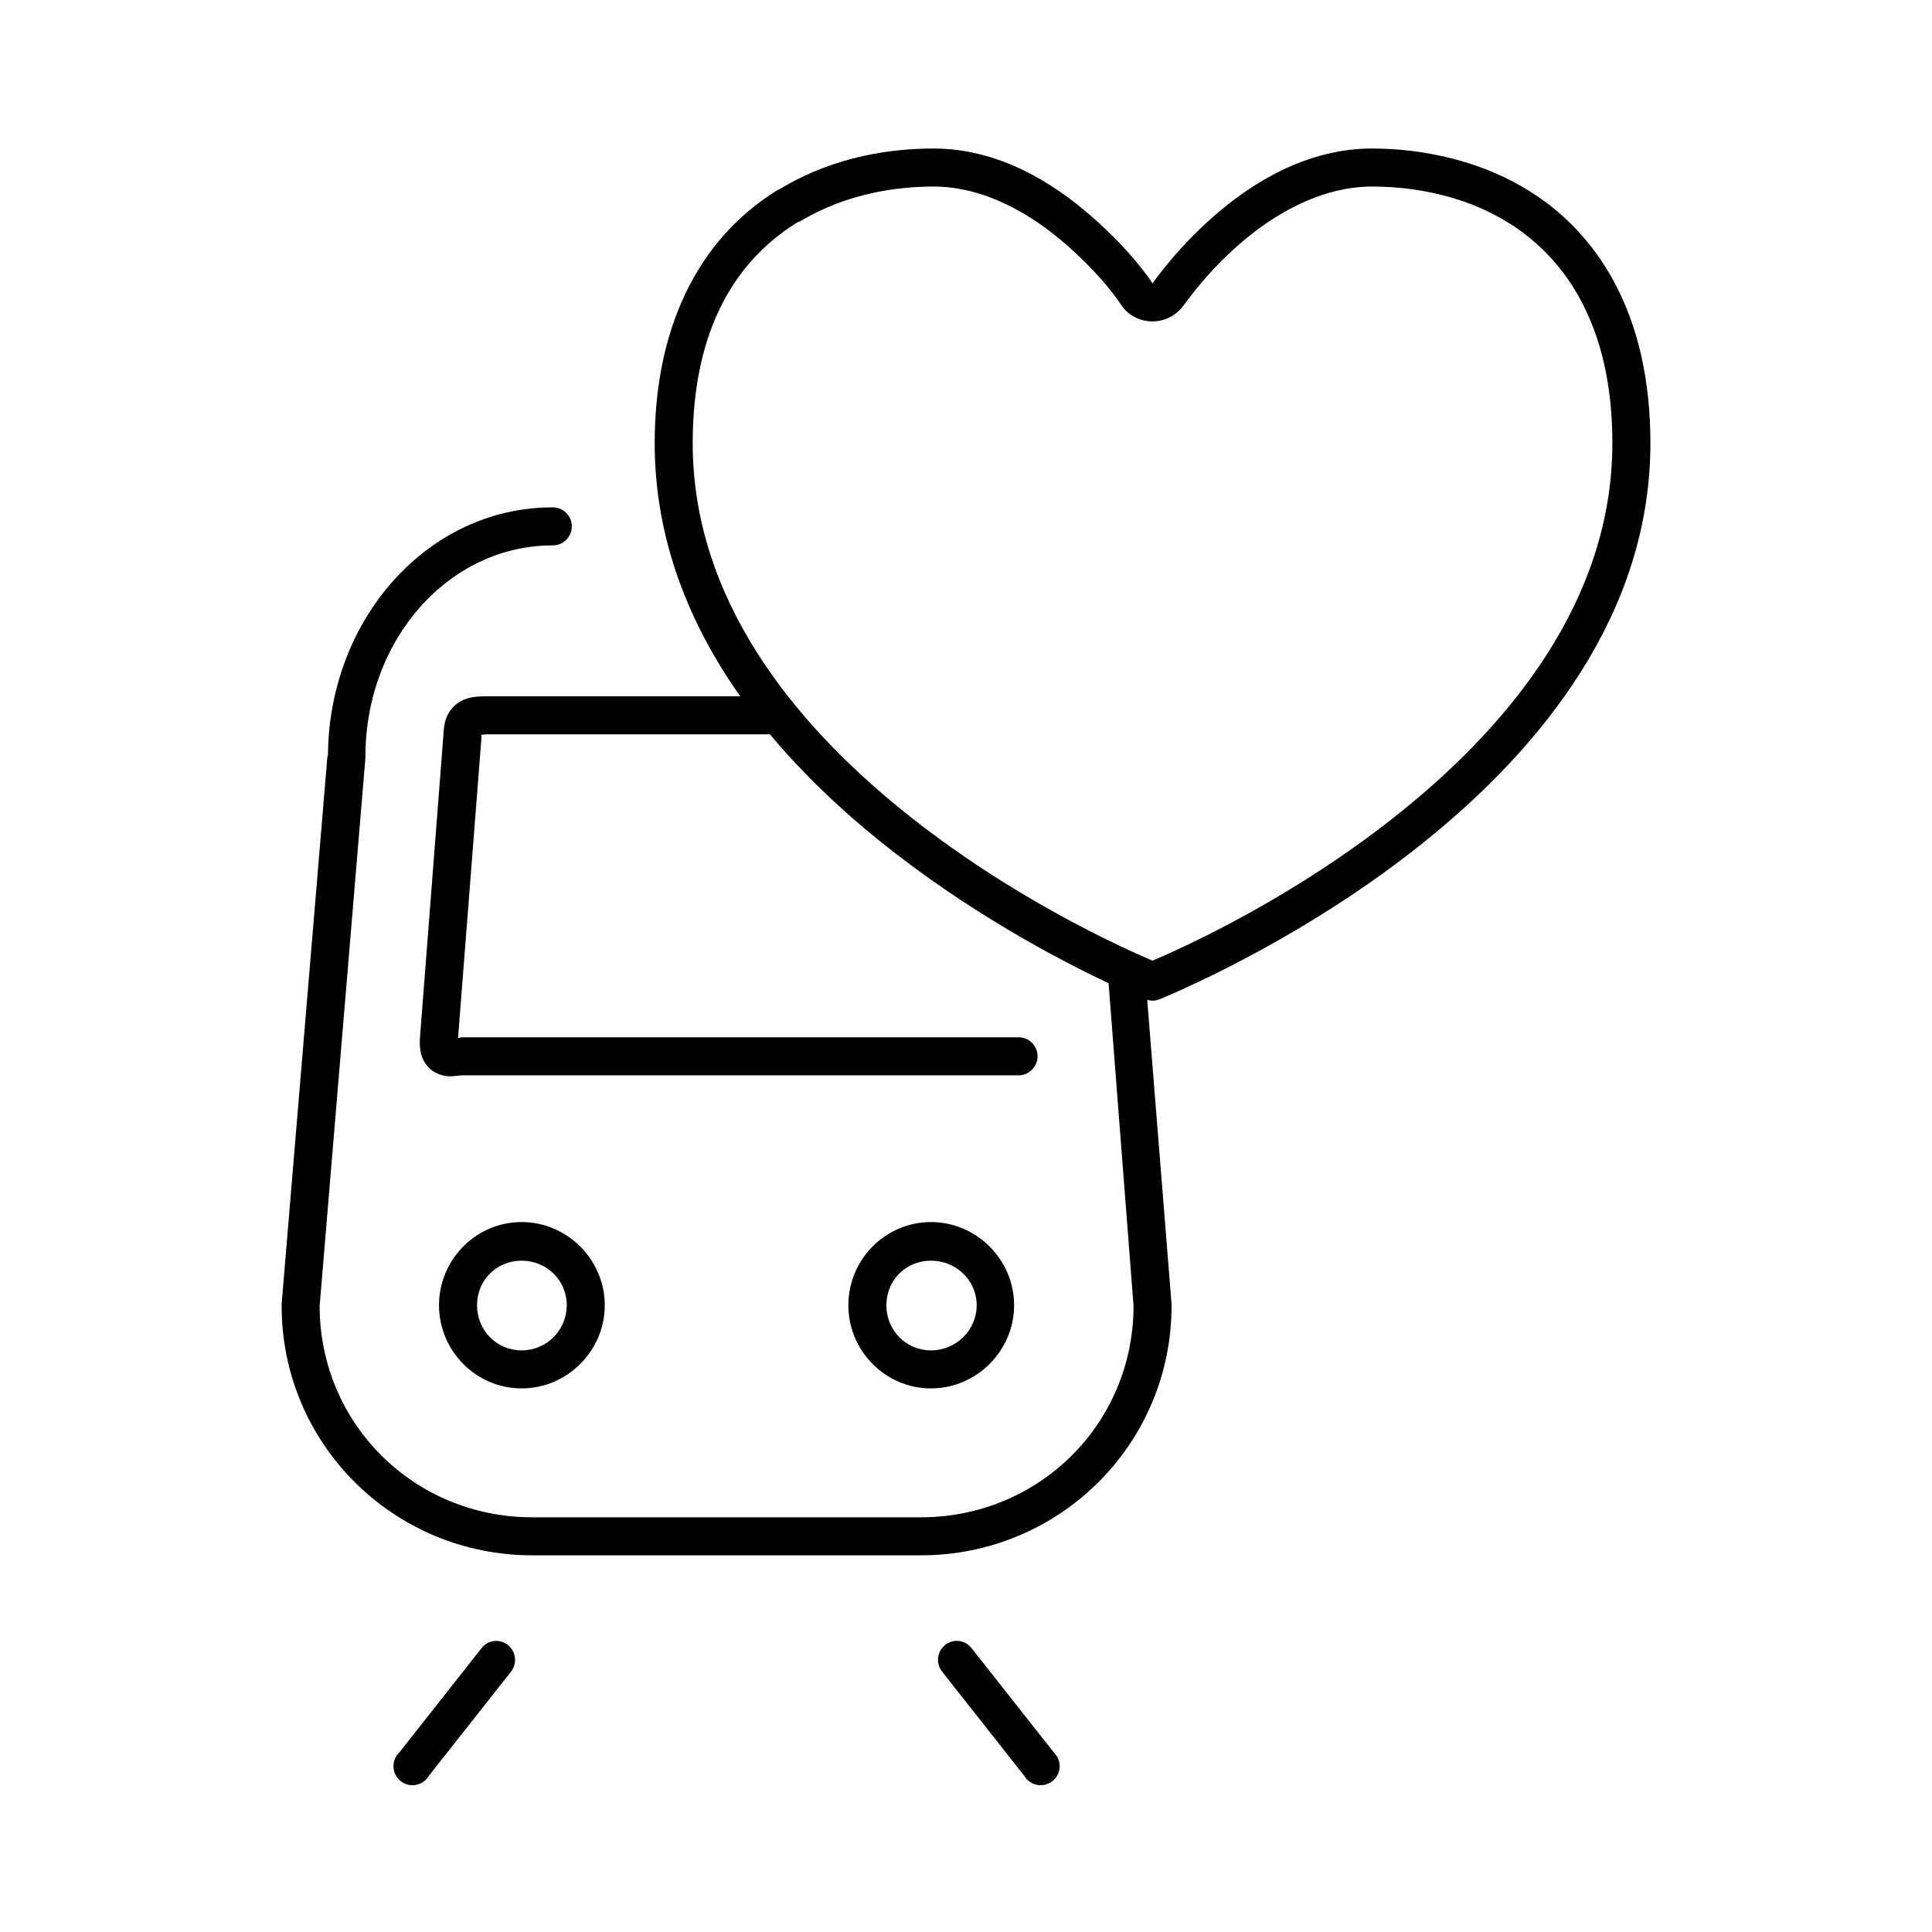
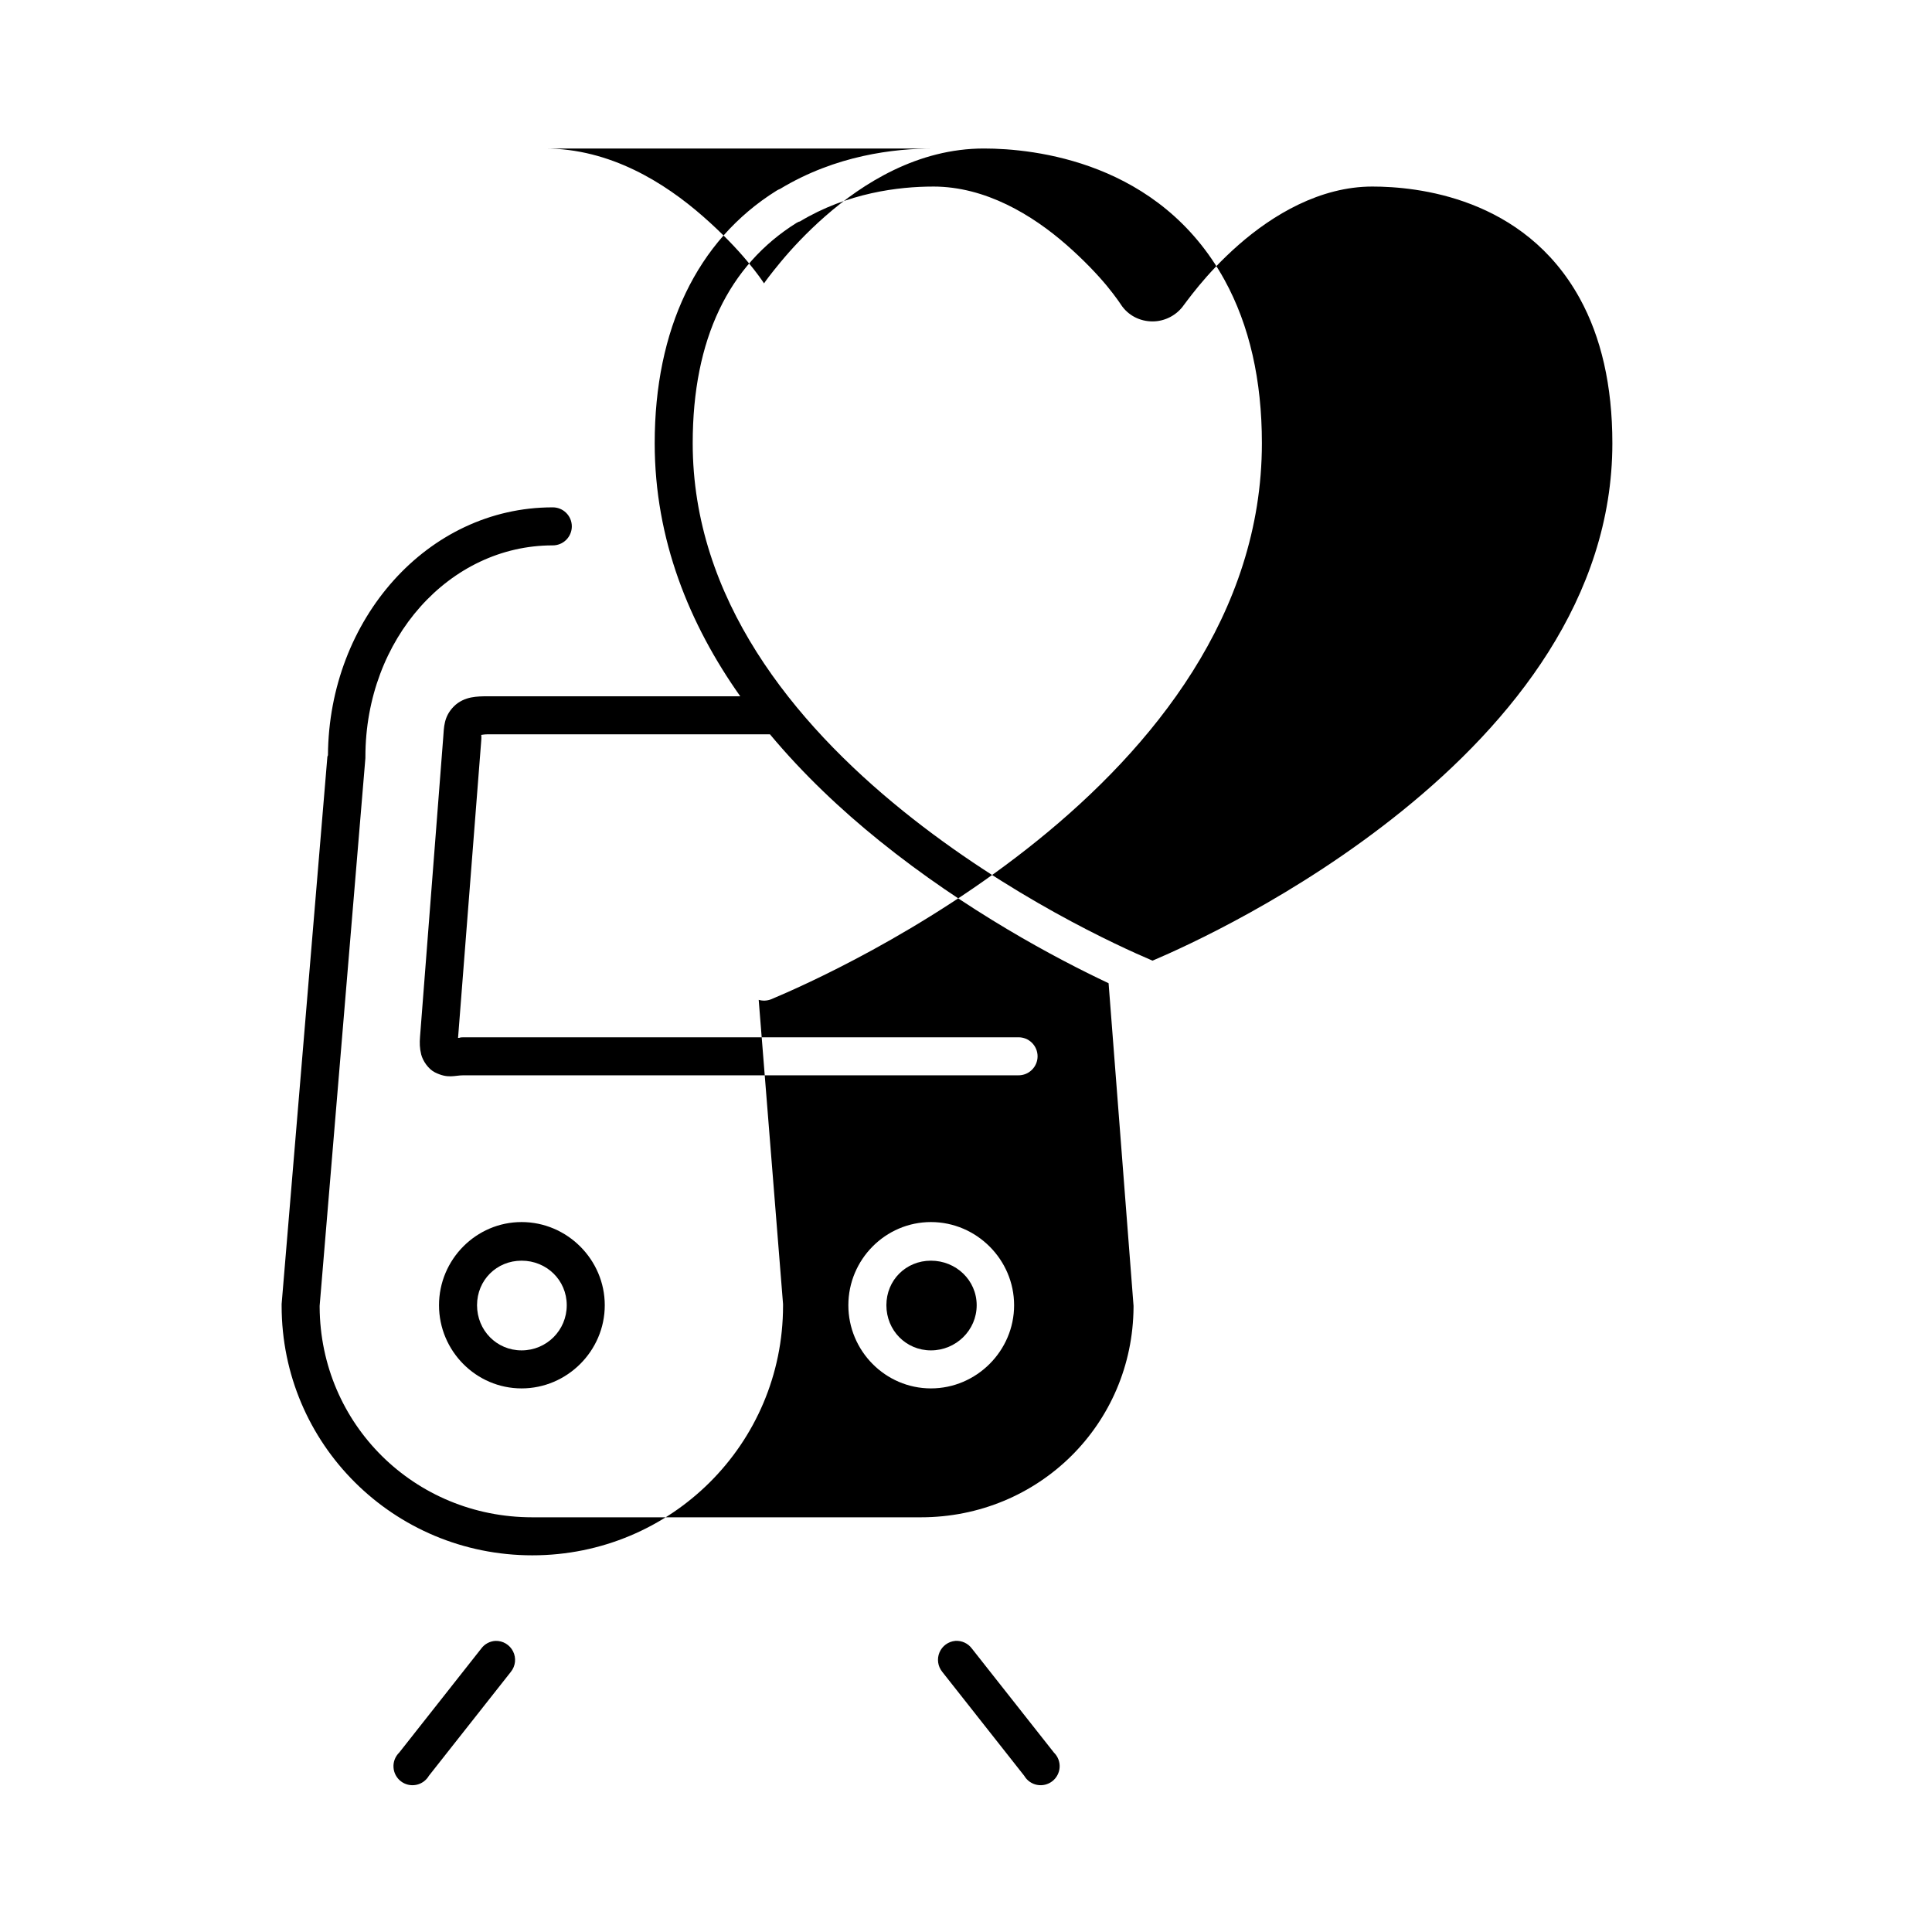
<svg xmlns="http://www.w3.org/2000/svg" fill="#000000" width="800px" height="800px" version="1.1" viewBox="144 144 512 512">
-   <path d="m391.34 183.36c-10.383 0-25.797 1.754-40.621 10.707-0.328 0.125-0.645 0.281-0.945 0.473-21.148 13.203-32.273 36.84-32.273 66.91 0 25.574 9.199 48.027 22.672 67.07h-66.754c-1.652 0-3.078 0.027-4.566 0.316-1.492 0.293-3.215 1-4.566 2.359-2.703 2.723-2.617 5.504-2.836 8.348l-6.137 79.191c-0.129 1.641-0.113 3.039 0.312 4.723 0.426 1.684 1.879 3.848 3.621 4.723 3.488 1.754 5.188 0.789 7.559 0.789h147.05c1.352 0.02 2.648-0.504 3.609-1.453 0.961-0.945 1.504-2.238 1.504-3.586 0-1.348-0.543-2.641-1.504-3.59-0.961-0.945-2.258-1.469-3.609-1.449h-147.05c-1.281 0-0.785 0.207-1.418 0.156l6.141-78.719c0.078-1.012 0.027-1.41 0-1.574 0.43-0.055 0.91-0.156 1.891-0.156h74.625c8.832 10.586 18.812 19.984 28.969 28.18 23.031 18.59 46.988 31.297 60.773 37.785l6.613 85.492v0.156 0.16c-0.176 31.059-25.121 55.73-56.367 55.73h-102.96c-31.246 0-56.191-24.672-56.363-55.73v-0.316l12.125-145.16v-0.316c0-31.363 22.332-56.047 49.594-56.047 1.348 0.02 2.648-0.504 3.606-1.449 0.961-0.949 1.504-2.242 1.504-3.59 0-1.348-0.543-2.641-1.504-3.586-0.957-0.949-2.258-1.473-3.606-1.453-33.141 0-59.266 29.676-59.516 65.652 0 0.172-0.156 0.305-0.156 0.473l-12.121 145c-0.008 0.156-0.008 0.316 0 0.473 0 36.641 29.695 66.125 66.438 66.125h102.96c36.742 0 66.441-29.484 66.441-66.125 0.008-0.156 0.008-0.316 0-0.473l-6.453-80.609c1.086 0.32 2.25 0.266 3.305-0.156 8.07-3.375 40.145-17.508 70.535-42.039 30.387-24.527 59.512-59.902 59.512-105.33 0-16.641-3.262-31.199-9.918-43.293-17.297-31.344-50.402-34.797-63.766-34.797-17.449 0-31.973 9.133-42.035 17.949-5.031 4.41-9.055 8.793-11.809 12.121-2.707 3.273-4.023 5.09-4.41 5.668-0.395-0.594-1.645-2.496-4.406-5.824-2.762-3.328-6.773-7.559-11.809-11.965-10.074-8.816-24.477-17.949-41.879-17.949zm0 10.078c13.82 0 26.223 7.512 35.266 15.43 4.523 3.957 8.211 7.852 10.707 10.863 2.496 3.008 4.062 5.465 3.777 5.035 1.859 2.809 4.977 4.41 8.344 4.41 3.32 0 6.477-1.676 8.344-4.41-0.246 0.375 1.449-2.027 3.938-5.035 2.488-3.008 6.035-6.906 10.551-10.863 9.027-7.914 21.543-15.43 35.422-15.43 11.68 0 40.145 2.769 54.945 29.598 5.668 10.293 8.66 23.086 8.66 38.414 0 41.105-26.578 73.922-55.734 97.457-28.082 22.672-57.195 35.875-66.125 39.676-8.926-3.797-38.043-17.012-66.125-39.676-29.152-23.527-55.734-56.309-55.734-97.457 0-27.668 9.598-47.199 27.555-58.41 0.219-0.109 0.422-0.191 0.629-0.312h0.156c12.664-7.648 26.234-9.289 35.426-9.289zm-109.11 274.42c-12.074 0-21.887 9.945-21.887 22.043 0 12.094 9.812 22.039 21.887 22.039 12.07 0 22.039-9.945 22.039-22.039 0-12.098-9.969-22.043-22.039-22.043zm108.48 0c-12.074 0-21.887 9.945-21.887 22.043 0 12.094 9.812 22.039 21.887 22.039 12.07 0 22.039-9.945 22.039-22.039 0-12.098-9.969-22.043-22.039-22.043zm-108.48 10.234c6.629 0 11.965 5.164 11.965 11.809 0 6.641-5.336 11.965-11.965 11.965-6.633 0-11.809-5.324-11.809-11.965 0-6.644 5.176-11.809 11.809-11.809zm108.48 0c6.629 0 12.121 5.164 12.121 11.809 0 6.641-5.492 11.965-12.121 11.965-6.633 0-11.809-5.324-11.809-11.965 0-6.644 5.176-11.809 11.809-11.809zm-115.41 100.76c-1.5 0.082-2.887 0.832-3.777 2.047l-21.727 27.551c-1.043 1.016-1.598 2.434-1.516 3.887 0.078 1.453 0.781 2.801 1.93 3.699 1.148 0.895 2.629 1.25 4.059 0.973 1.43-0.277 2.668-1.16 3.398-2.418l21.727-27.551c1.23-1.535 1.457-3.644 0.574-5.406-0.879-1.758-2.699-2.844-4.668-2.781zm121.86 0c-1.852 0.168-3.461 1.34-4.188 3.055-0.723 1.711-0.445 3.684 0.723 5.133l21.727 27.551c0.734 1.258 1.973 2.141 3.402 2.418 1.43 0.277 2.906-0.078 4.055-0.973 1.148-0.898 1.855-2.246 1.934-3.699 0.078-1.453-0.473-2.871-1.516-3.887l-21.727-27.551c-1.023-1.395-2.688-2.164-4.41-2.047z" />
+   <path d="m391.34 183.36c-10.383 0-25.797 1.754-40.621 10.707-0.328 0.125-0.645 0.281-0.945 0.473-21.148 13.203-32.273 36.84-32.273 66.91 0 25.574 9.199 48.027 22.672 67.07h-66.754c-1.652 0-3.078 0.027-4.566 0.316-1.492 0.293-3.215 1-4.566 2.359-2.703 2.723-2.617 5.504-2.836 8.348l-6.137 79.191c-0.129 1.641-0.113 3.039 0.312 4.723 0.426 1.684 1.879 3.848 3.621 4.723 3.488 1.754 5.188 0.789 7.559 0.789h147.05c1.352 0.02 2.648-0.504 3.609-1.453 0.961-0.945 1.504-2.238 1.504-3.586 0-1.348-0.543-2.641-1.504-3.59-0.961-0.945-2.258-1.469-3.609-1.449h-147.05c-1.281 0-0.785 0.207-1.418 0.156l6.141-78.719c0.078-1.012 0.027-1.41 0-1.574 0.43-0.055 0.91-0.156 1.891-0.156h74.625c8.832 10.586 18.812 19.984 28.969 28.18 23.031 18.59 46.988 31.297 60.773 37.785l6.613 85.492v0.156 0.16c-0.176 31.059-25.121 55.73-56.367 55.73h-102.96c-31.246 0-56.191-24.672-56.363-55.73v-0.316l12.125-145.16v-0.316c0-31.363 22.332-56.047 49.594-56.047 1.348 0.02 2.648-0.504 3.606-1.449 0.961-0.949 1.504-2.242 1.504-3.59 0-1.348-0.543-2.641-1.504-3.586-0.957-0.949-2.258-1.473-3.606-1.453-33.141 0-59.266 29.676-59.516 65.652 0 0.172-0.156 0.305-0.156 0.473l-12.121 145c-0.008 0.156-0.008 0.316 0 0.473 0 36.641 29.695 66.125 66.438 66.125c36.742 0 66.441-29.484 66.441-66.125 0.008-0.156 0.008-0.316 0-0.473l-6.453-80.609c1.086 0.32 2.25 0.266 3.305-0.156 8.07-3.375 40.145-17.508 70.535-42.039 30.387-24.527 59.512-59.902 59.512-105.33 0-16.641-3.262-31.199-9.918-43.293-17.297-31.344-50.402-34.797-63.766-34.797-17.449 0-31.973 9.133-42.035 17.949-5.031 4.41-9.055 8.793-11.809 12.121-2.707 3.273-4.023 5.09-4.41 5.668-0.395-0.594-1.645-2.496-4.406-5.824-2.762-3.328-6.773-7.559-11.809-11.965-10.074-8.816-24.477-17.949-41.879-17.949zm0 10.078c13.82 0 26.223 7.512 35.266 15.43 4.523 3.957 8.211 7.852 10.707 10.863 2.496 3.008 4.062 5.465 3.777 5.035 1.859 2.809 4.977 4.41 8.344 4.41 3.32 0 6.477-1.676 8.344-4.41-0.246 0.375 1.449-2.027 3.938-5.035 2.488-3.008 6.035-6.906 10.551-10.863 9.027-7.914 21.543-15.43 35.422-15.43 11.68 0 40.145 2.769 54.945 29.598 5.668 10.293 8.66 23.086 8.66 38.414 0 41.105-26.578 73.922-55.734 97.457-28.082 22.672-57.195 35.875-66.125 39.676-8.926-3.797-38.043-17.012-66.125-39.676-29.152-23.527-55.734-56.309-55.734-97.457 0-27.668 9.598-47.199 27.555-58.41 0.219-0.109 0.422-0.191 0.629-0.312h0.156c12.664-7.648 26.234-9.289 35.426-9.289zm-109.11 274.42c-12.074 0-21.887 9.945-21.887 22.043 0 12.094 9.812 22.039 21.887 22.039 12.07 0 22.039-9.945 22.039-22.039 0-12.098-9.969-22.043-22.039-22.043zm108.48 0c-12.074 0-21.887 9.945-21.887 22.043 0 12.094 9.812 22.039 21.887 22.039 12.07 0 22.039-9.945 22.039-22.039 0-12.098-9.969-22.043-22.039-22.043zm-108.48 10.234c6.629 0 11.965 5.164 11.965 11.809 0 6.641-5.336 11.965-11.965 11.965-6.633 0-11.809-5.324-11.809-11.965 0-6.644 5.176-11.809 11.809-11.809zm108.48 0c6.629 0 12.121 5.164 12.121 11.809 0 6.641-5.492 11.965-12.121 11.965-6.633 0-11.809-5.324-11.809-11.965 0-6.644 5.176-11.809 11.809-11.809zm-115.41 100.76c-1.5 0.082-2.887 0.832-3.777 2.047l-21.727 27.551c-1.043 1.016-1.598 2.434-1.516 3.887 0.078 1.453 0.781 2.801 1.93 3.699 1.148 0.895 2.629 1.25 4.059 0.973 1.43-0.277 2.668-1.16 3.398-2.418l21.727-27.551c1.23-1.535 1.457-3.644 0.574-5.406-0.879-1.758-2.699-2.844-4.668-2.781zm121.86 0c-1.852 0.168-3.461 1.34-4.188 3.055-0.723 1.711-0.445 3.684 0.723 5.133l21.727 27.551c0.734 1.258 1.973 2.141 3.402 2.418 1.43 0.277 2.906-0.078 4.055-0.973 1.148-0.898 1.855-2.246 1.934-3.699 0.078-1.453-0.473-2.871-1.516-3.887l-21.727-27.551c-1.023-1.395-2.688-2.164-4.41-2.047z" />
</svg>